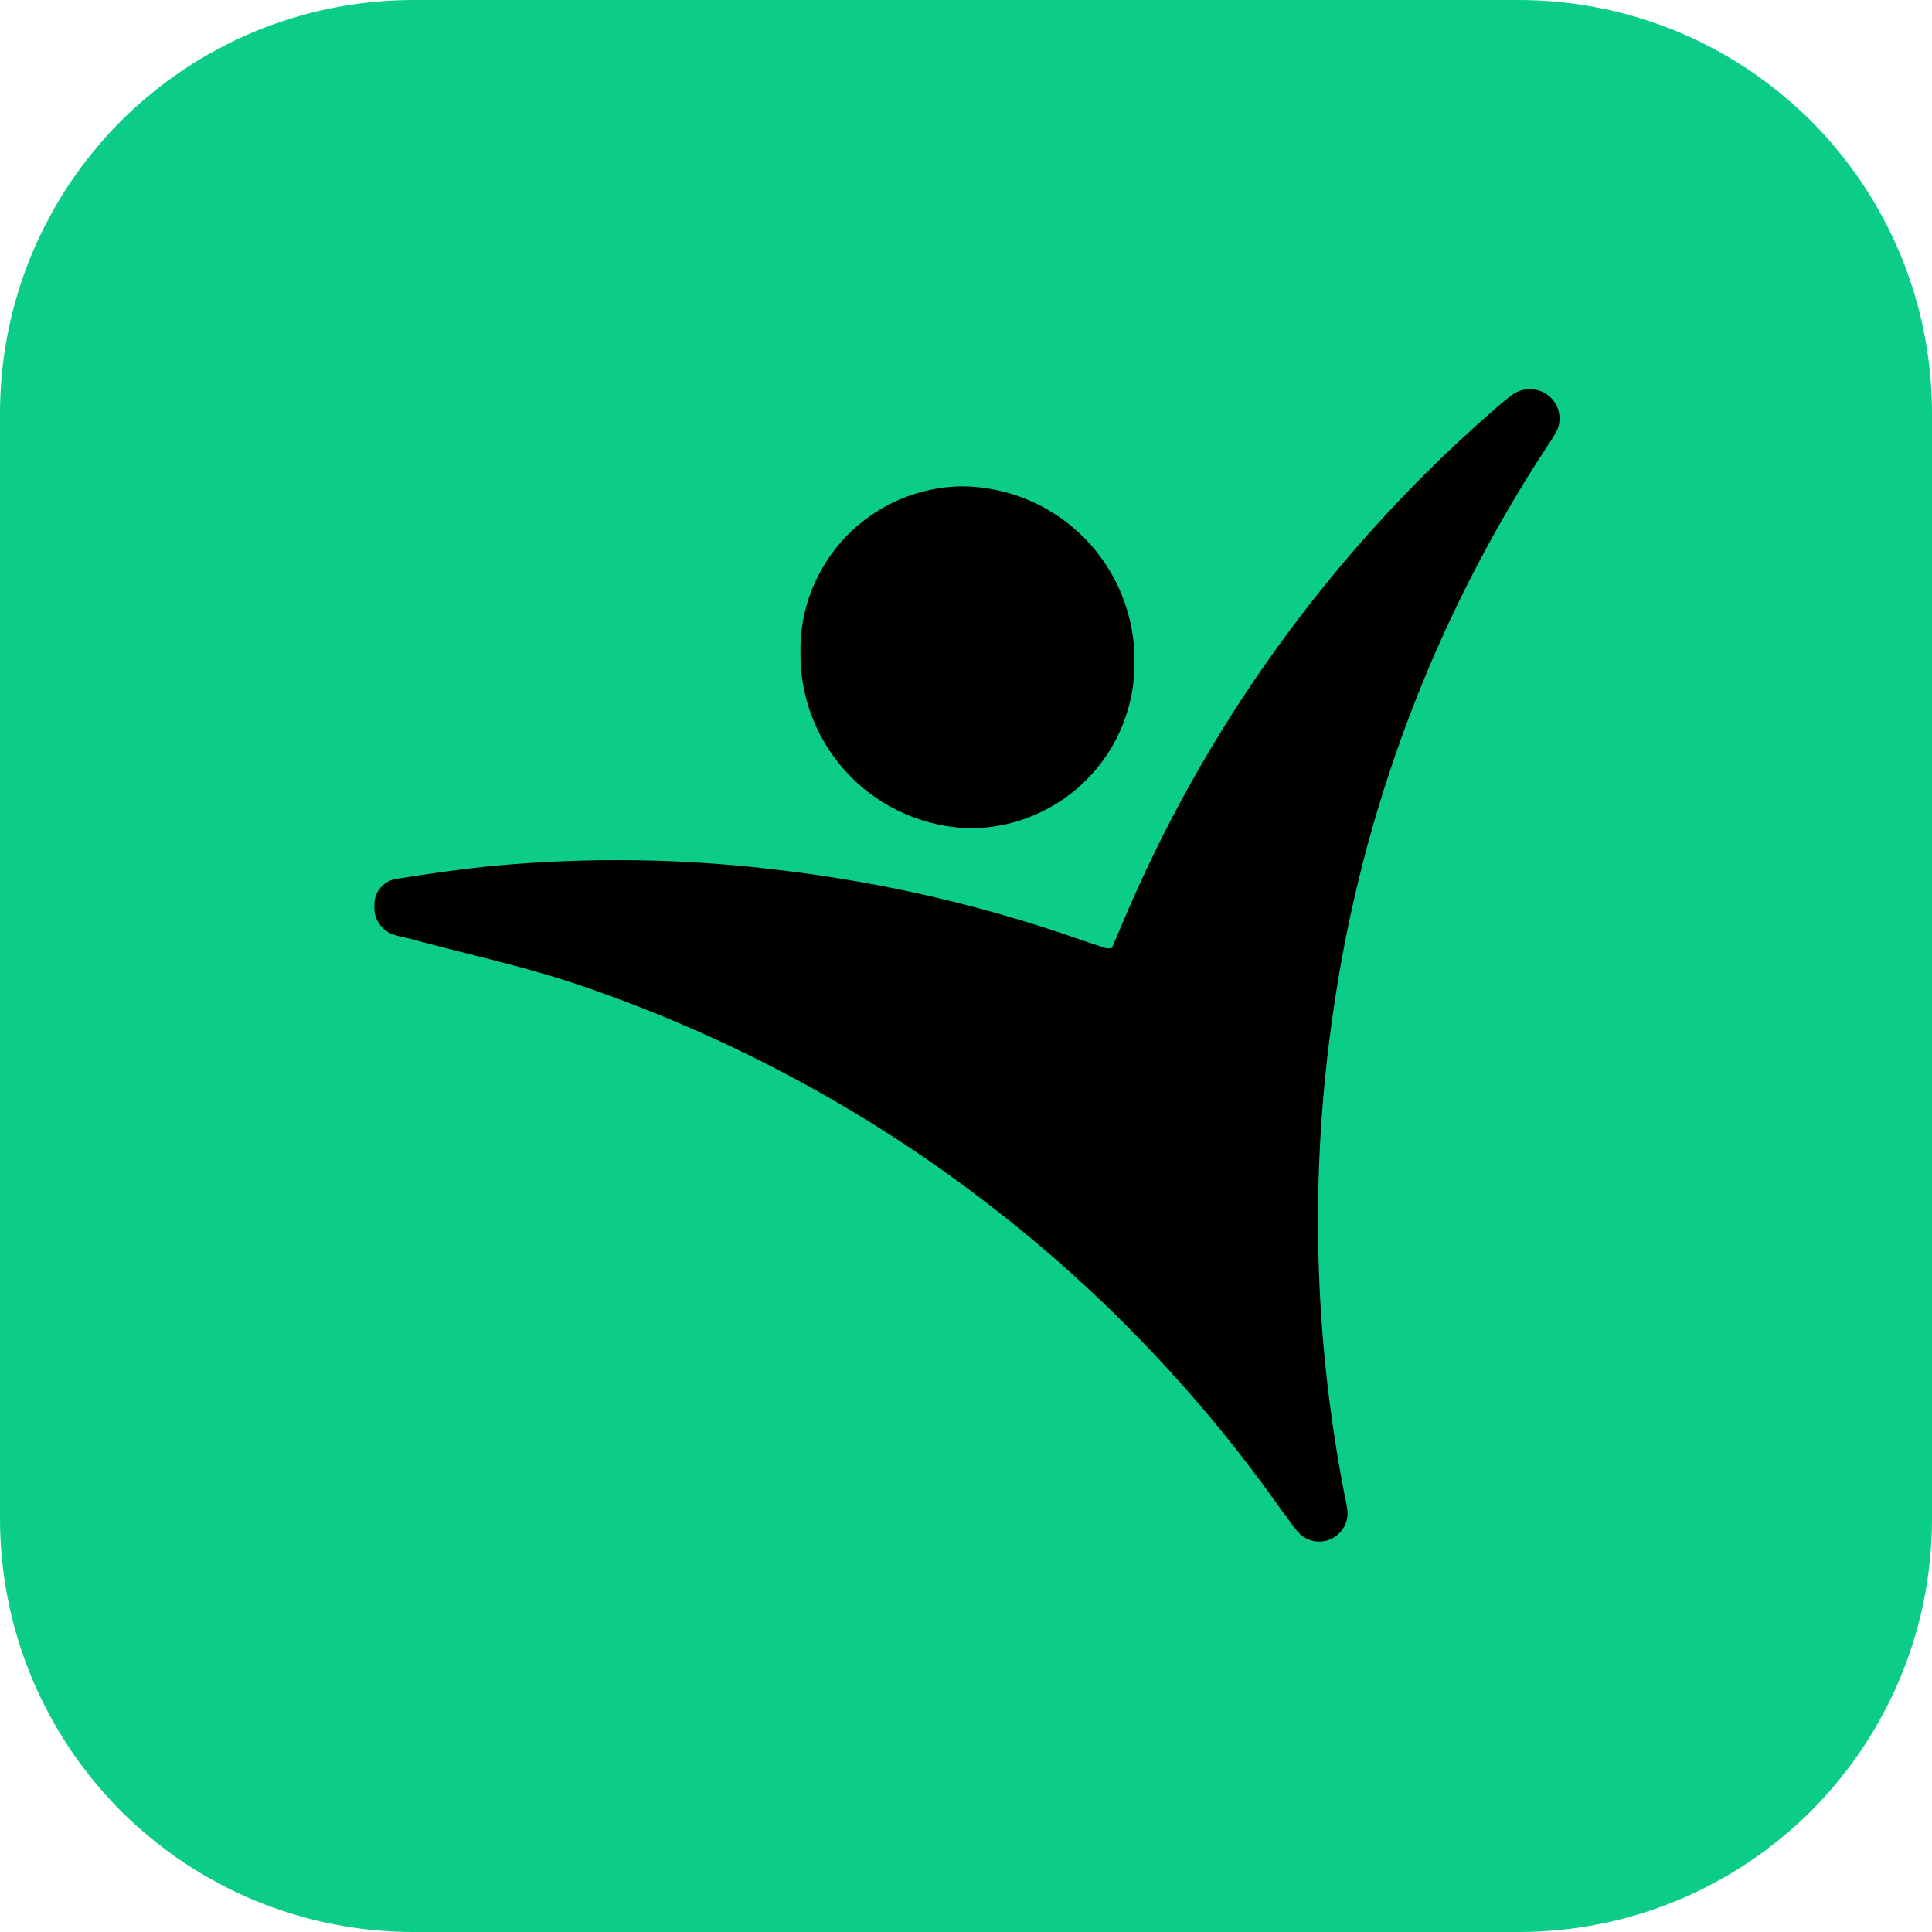
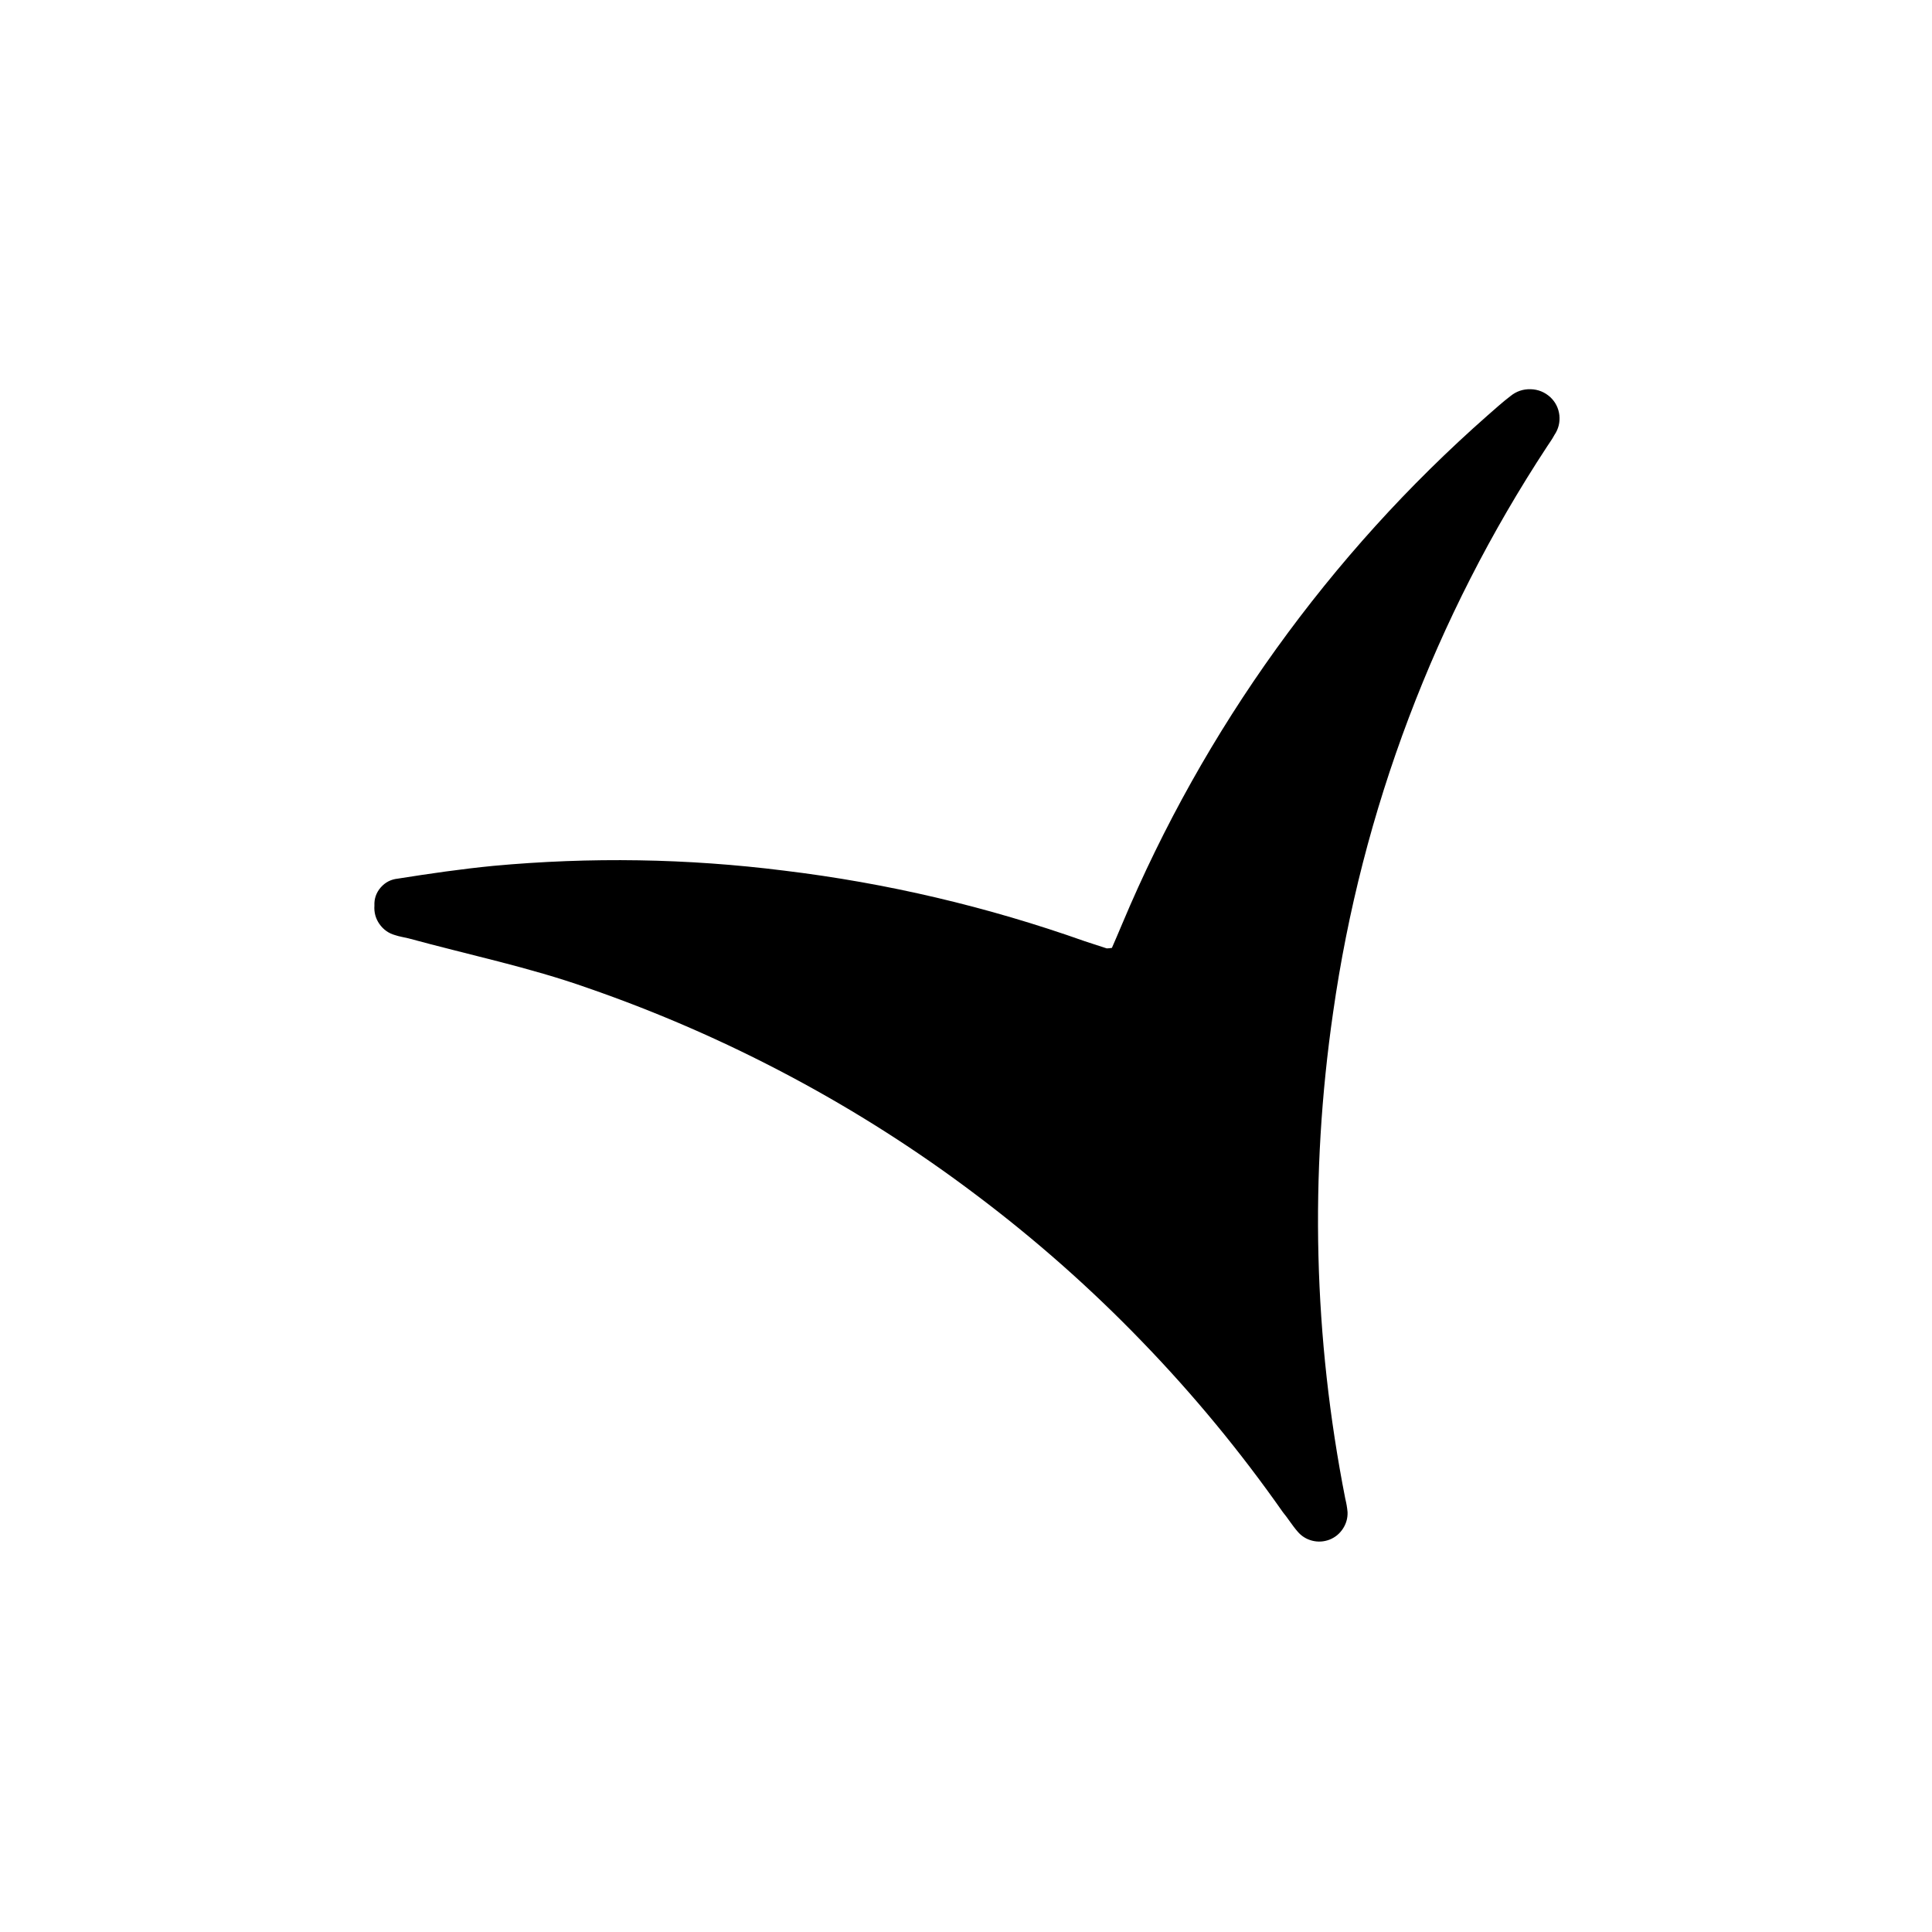
<svg xmlns="http://www.w3.org/2000/svg" width="100" zoomAndPan="magnify" viewBox="0 0 75 75" height="100" preserveAspectRatio="xMidYMid meet" version="1.0">
-   <path fill="#0ccd88" d="M 16.035 0 L 58.965 0 C 59.488 0 60.016 0.027 60.535 0.078 C 61.059 0.129 61.578 0.207 62.094 0.309 C 62.609 0.41 63.117 0.539 63.621 0.691 C 64.121 0.844 64.617 1.02 65.102 1.219 C 65.586 1.422 66.062 1.645 66.523 1.895 C 66.988 2.141 67.438 2.41 67.875 2.703 C 68.309 2.996 68.73 3.305 69.137 3.641 C 69.543 3.973 69.934 4.324 70.305 4.695 C 70.676 5.066 71.027 5.457 71.359 5.863 C 71.695 6.27 72.004 6.691 72.297 7.125 C 72.59 7.562 72.859 8.012 73.105 8.477 C 73.355 8.938 73.578 9.414 73.781 9.898 C 73.98 10.383 74.156 10.879 74.309 11.379 C 74.461 11.883 74.59 12.391 74.691 12.906 C 74.793 13.422 74.871 13.941 74.922 14.465 C 74.973 14.984 75 15.512 75 16.035 L 75 58.965 C 75 59.488 74.973 60.016 74.922 60.535 C 74.871 61.059 74.793 61.578 74.691 62.094 C 74.59 62.609 74.461 63.117 74.309 63.621 C 74.156 64.121 73.98 64.617 73.781 65.102 C 73.578 65.586 73.355 66.062 73.105 66.523 C 72.859 66.988 72.59 67.438 72.297 67.875 C 72.004 68.309 71.695 68.73 71.359 69.137 C 71.027 69.543 70.676 69.934 70.305 70.305 C 69.934 70.676 69.543 71.027 69.137 71.359 C 68.73 71.695 68.309 72.004 67.875 72.297 C 67.438 72.59 66.988 72.859 66.523 73.105 C 66.062 73.355 65.586 73.578 65.102 73.781 C 64.617 73.98 64.121 74.156 63.621 74.309 C 63.117 74.461 62.609 74.59 62.094 74.691 C 61.578 74.793 61.059 74.871 60.535 74.922 C 60.016 74.973 59.488 75 58.965 75 L 16.035 75 C 15.512 75 14.984 74.973 14.465 74.922 C 13.941 74.871 13.422 74.793 12.906 74.691 C 12.391 74.59 11.883 74.461 11.379 74.309 C 10.879 74.156 10.383 73.98 9.898 73.781 C 9.414 73.578 8.938 73.355 8.477 73.105 C 8.012 72.859 7.562 72.59 7.125 72.297 C 6.691 72.004 6.27 71.695 5.863 71.359 C 5.457 71.027 5.066 70.676 4.695 70.305 C 4.324 69.934 3.973 69.543 3.641 69.137 C 3.305 68.73 2.996 68.309 2.703 67.875 C 2.41 67.438 2.141 66.988 1.895 66.523 C 1.645 66.062 1.422 65.586 1.219 65.102 C 1.02 64.617 0.844 64.121 0.691 63.621 C 0.539 63.117 0.41 62.609 0.309 62.094 C 0.207 61.578 0.129 61.059 0.078 60.535 C 0.027 60.016 0 59.488 0 58.965 L 0 16.035 C 0 15.512 0.027 14.984 0.078 14.465 C 0.129 13.941 0.207 13.422 0.309 12.906 C 0.41 12.391 0.539 11.883 0.691 11.379 C 0.844 10.879 1.02 10.383 1.219 9.898 C 1.422 9.414 1.645 8.938 1.895 8.477 C 2.141 8.012 2.41 7.562 2.703 7.125 C 2.996 6.691 3.305 6.27 3.641 5.863 C 3.973 5.457 4.324 5.066 4.695 4.695 C 5.066 4.324 5.457 3.973 5.863 3.641 C 6.27 3.305 6.691 2.996 7.125 2.703 C 7.562 2.41 8.012 2.141 8.477 1.895 C 8.938 1.645 9.414 1.422 9.898 1.219 C 10.383 1.02 10.879 0.844 11.379 0.691 C 11.883 0.539 12.391 0.41 12.906 0.309 C 13.422 0.207 13.941 0.129 14.465 0.078 C 14.984 0.027 15.512 0 16.035 0 Z M 16.035 0 " fill-opacity="1" fill-rule="nonzero" />
  <path fill="#000000" d="M 43.164 36.797 C 43.289 36.504 43.434 36.18 43.566 35.859 C 45.156 32.074 47.148 28.52 49.543 25.188 C 51.938 21.859 54.672 18.836 57.75 16.125 C 58.043 15.871 58.328 15.609 58.637 15.375 C 58.863 15.191 59.125 15.102 59.418 15.109 C 59.715 15.117 59.969 15.223 60.188 15.422 C 60.387 15.613 60.504 15.848 60.535 16.121 C 60.562 16.398 60.5 16.652 60.344 16.883 C 60.262 17.039 60.156 17.184 60.059 17.332 C 57.883 20.645 56.094 24.152 54.691 27.859 C 53.289 31.566 52.309 35.383 51.75 39.309 C 50.836 45.625 50.992 51.914 52.223 58.176 C 52.266 58.352 52.297 58.523 52.312 58.703 C 52.32 58.938 52.258 59.152 52.129 59.348 C 52 59.543 51.828 59.684 51.609 59.77 C 51.391 59.852 51.164 59.867 50.938 59.809 C 50.711 59.75 50.523 59.633 50.371 59.453 C 50.16 59.211 49.988 58.926 49.801 58.703 C 48.152 56.352 46.332 54.145 44.336 52.082 C 42.344 50.016 40.199 48.121 37.906 46.395 C 35.617 44.664 33.203 43.125 30.668 41.777 C 28.137 40.43 25.512 39.285 22.801 38.348 C 20.551 37.551 18.172 37.059 15.855 36.426 C 15.684 36.383 15.504 36.359 15.336 36.301 C 15.082 36.23 14.883 36.086 14.73 35.871 C 14.578 35.652 14.516 35.414 14.535 35.152 C 14.523 34.887 14.605 34.652 14.781 34.449 C 14.957 34.25 15.176 34.137 15.441 34.109 C 16.672 33.914 17.91 33.734 19.148 33.613 C 22.918 33.266 26.68 33.324 30.434 33.797 C 34.43 34.281 38.32 35.195 42.113 36.539 L 42.961 36.816 C 43.027 36.816 43.094 36.809 43.164 36.797 Z M 43.164 36.797 " fill-opacity="1" fill-rule="nonzero" />
-   <path fill="#000000" d="M 31.074 25.371 C 31.062 24.953 31.094 24.535 31.168 24.121 C 31.242 23.707 31.355 23.305 31.508 22.91 C 31.664 22.52 31.852 22.148 32.082 21.793 C 32.309 21.441 32.566 21.113 32.859 20.809 C 33.152 20.508 33.473 20.238 33.82 20 C 34.168 19.758 34.531 19.559 34.918 19.391 C 35.305 19.227 35.703 19.102 36.117 19.012 C 36.527 18.926 36.945 18.883 37.363 18.879 C 37.809 18.883 38.246 18.93 38.68 19.023 C 39.113 19.113 39.535 19.246 39.941 19.418 C 40.352 19.594 40.738 19.805 41.102 20.055 C 41.469 20.309 41.805 20.59 42.117 20.906 C 42.426 21.223 42.703 21.57 42.945 21.941 C 43.188 22.312 43.391 22.703 43.555 23.113 C 43.719 23.523 43.844 23.949 43.926 24.383 C 44.008 24.82 44.047 25.258 44.039 25.703 C 44.043 26.121 44.008 26.539 43.93 26.953 C 43.852 27.367 43.73 27.77 43.574 28.156 C 43.418 28.547 43.223 28.918 42.992 29.27 C 42.762 29.621 42.5 29.945 42.203 30.246 C 41.906 30.547 41.586 30.812 41.238 31.051 C 40.891 31.285 40.523 31.484 40.137 31.648 C 39.746 31.812 39.348 31.938 38.938 32.023 C 38.523 32.105 38.109 32.148 37.688 32.152 C 37.25 32.145 36.816 32.094 36.387 32 C 35.957 31.906 35.543 31.773 35.141 31.598 C 34.734 31.422 34.355 31.211 33.992 30.961 C 33.633 30.715 33.297 30.434 32.992 30.117 C 32.684 29.805 32.41 29.461 32.172 29.094 C 31.93 28.727 31.73 28.34 31.566 27.934 C 31.398 27.527 31.277 27.109 31.195 26.676 C 31.109 26.246 31.07 25.812 31.074 25.371 Z M 31.074 25.371 " fill-opacity="1" fill-rule="nonzero" />
</svg>